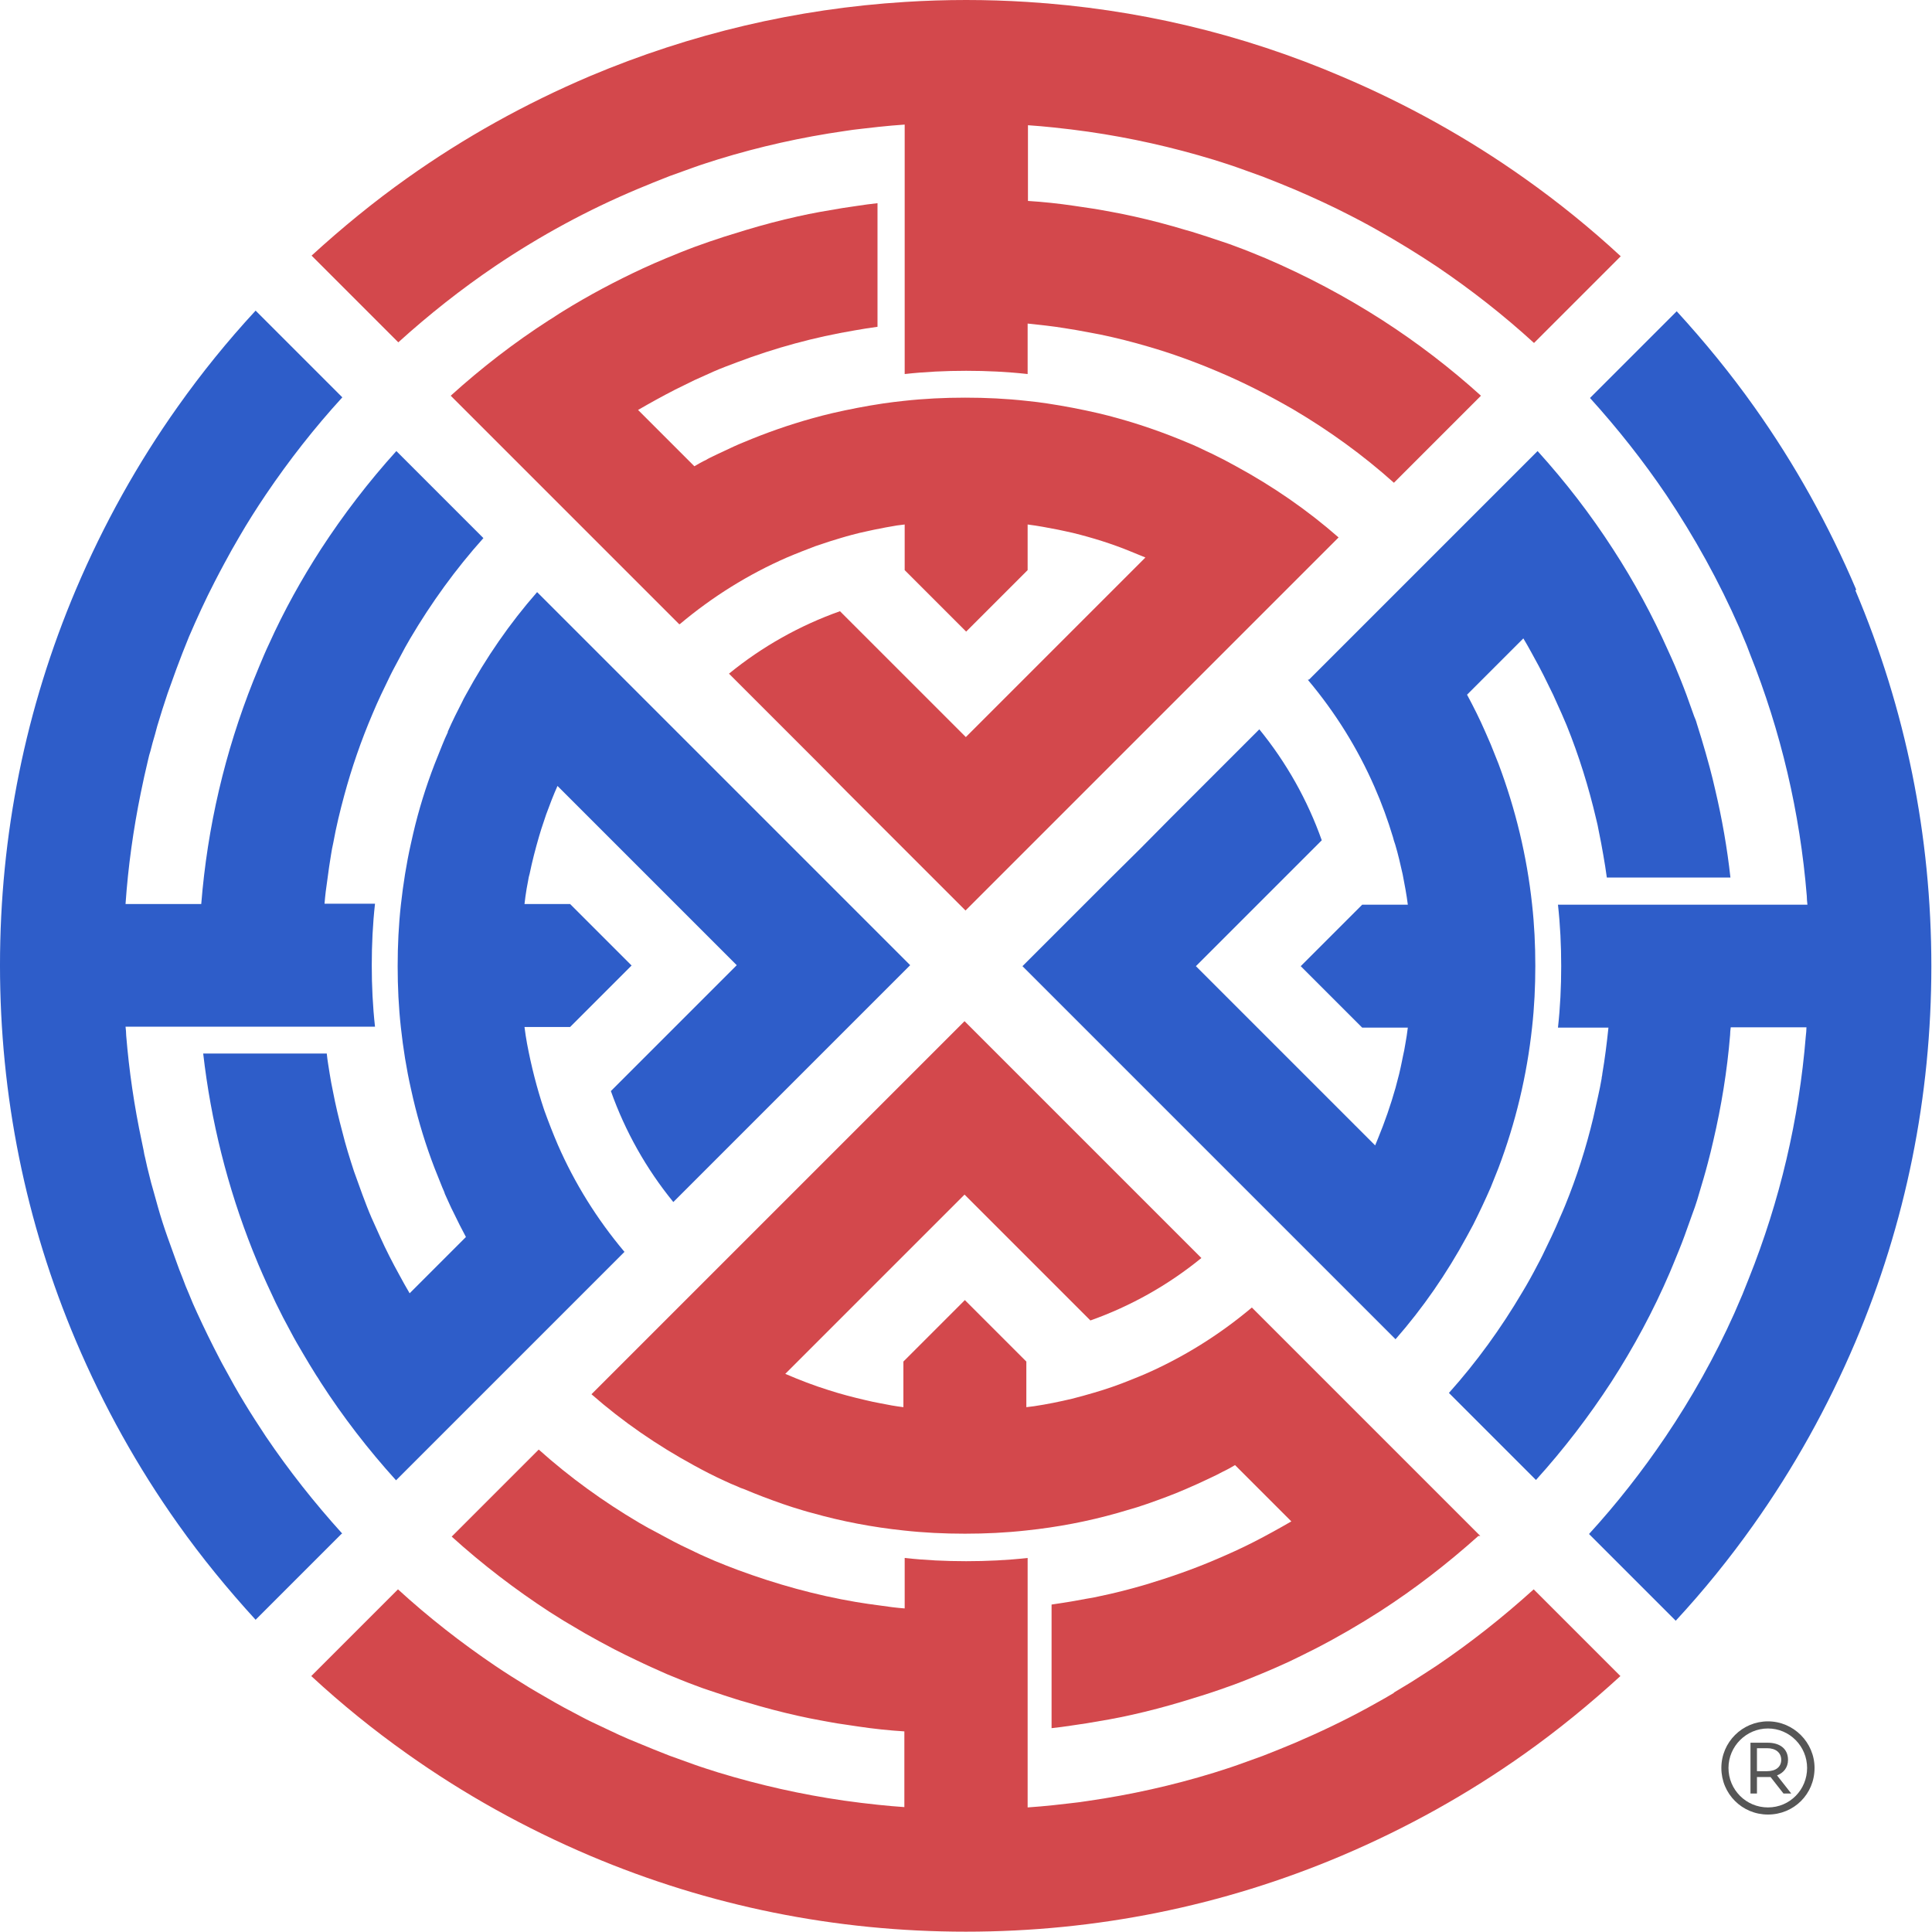
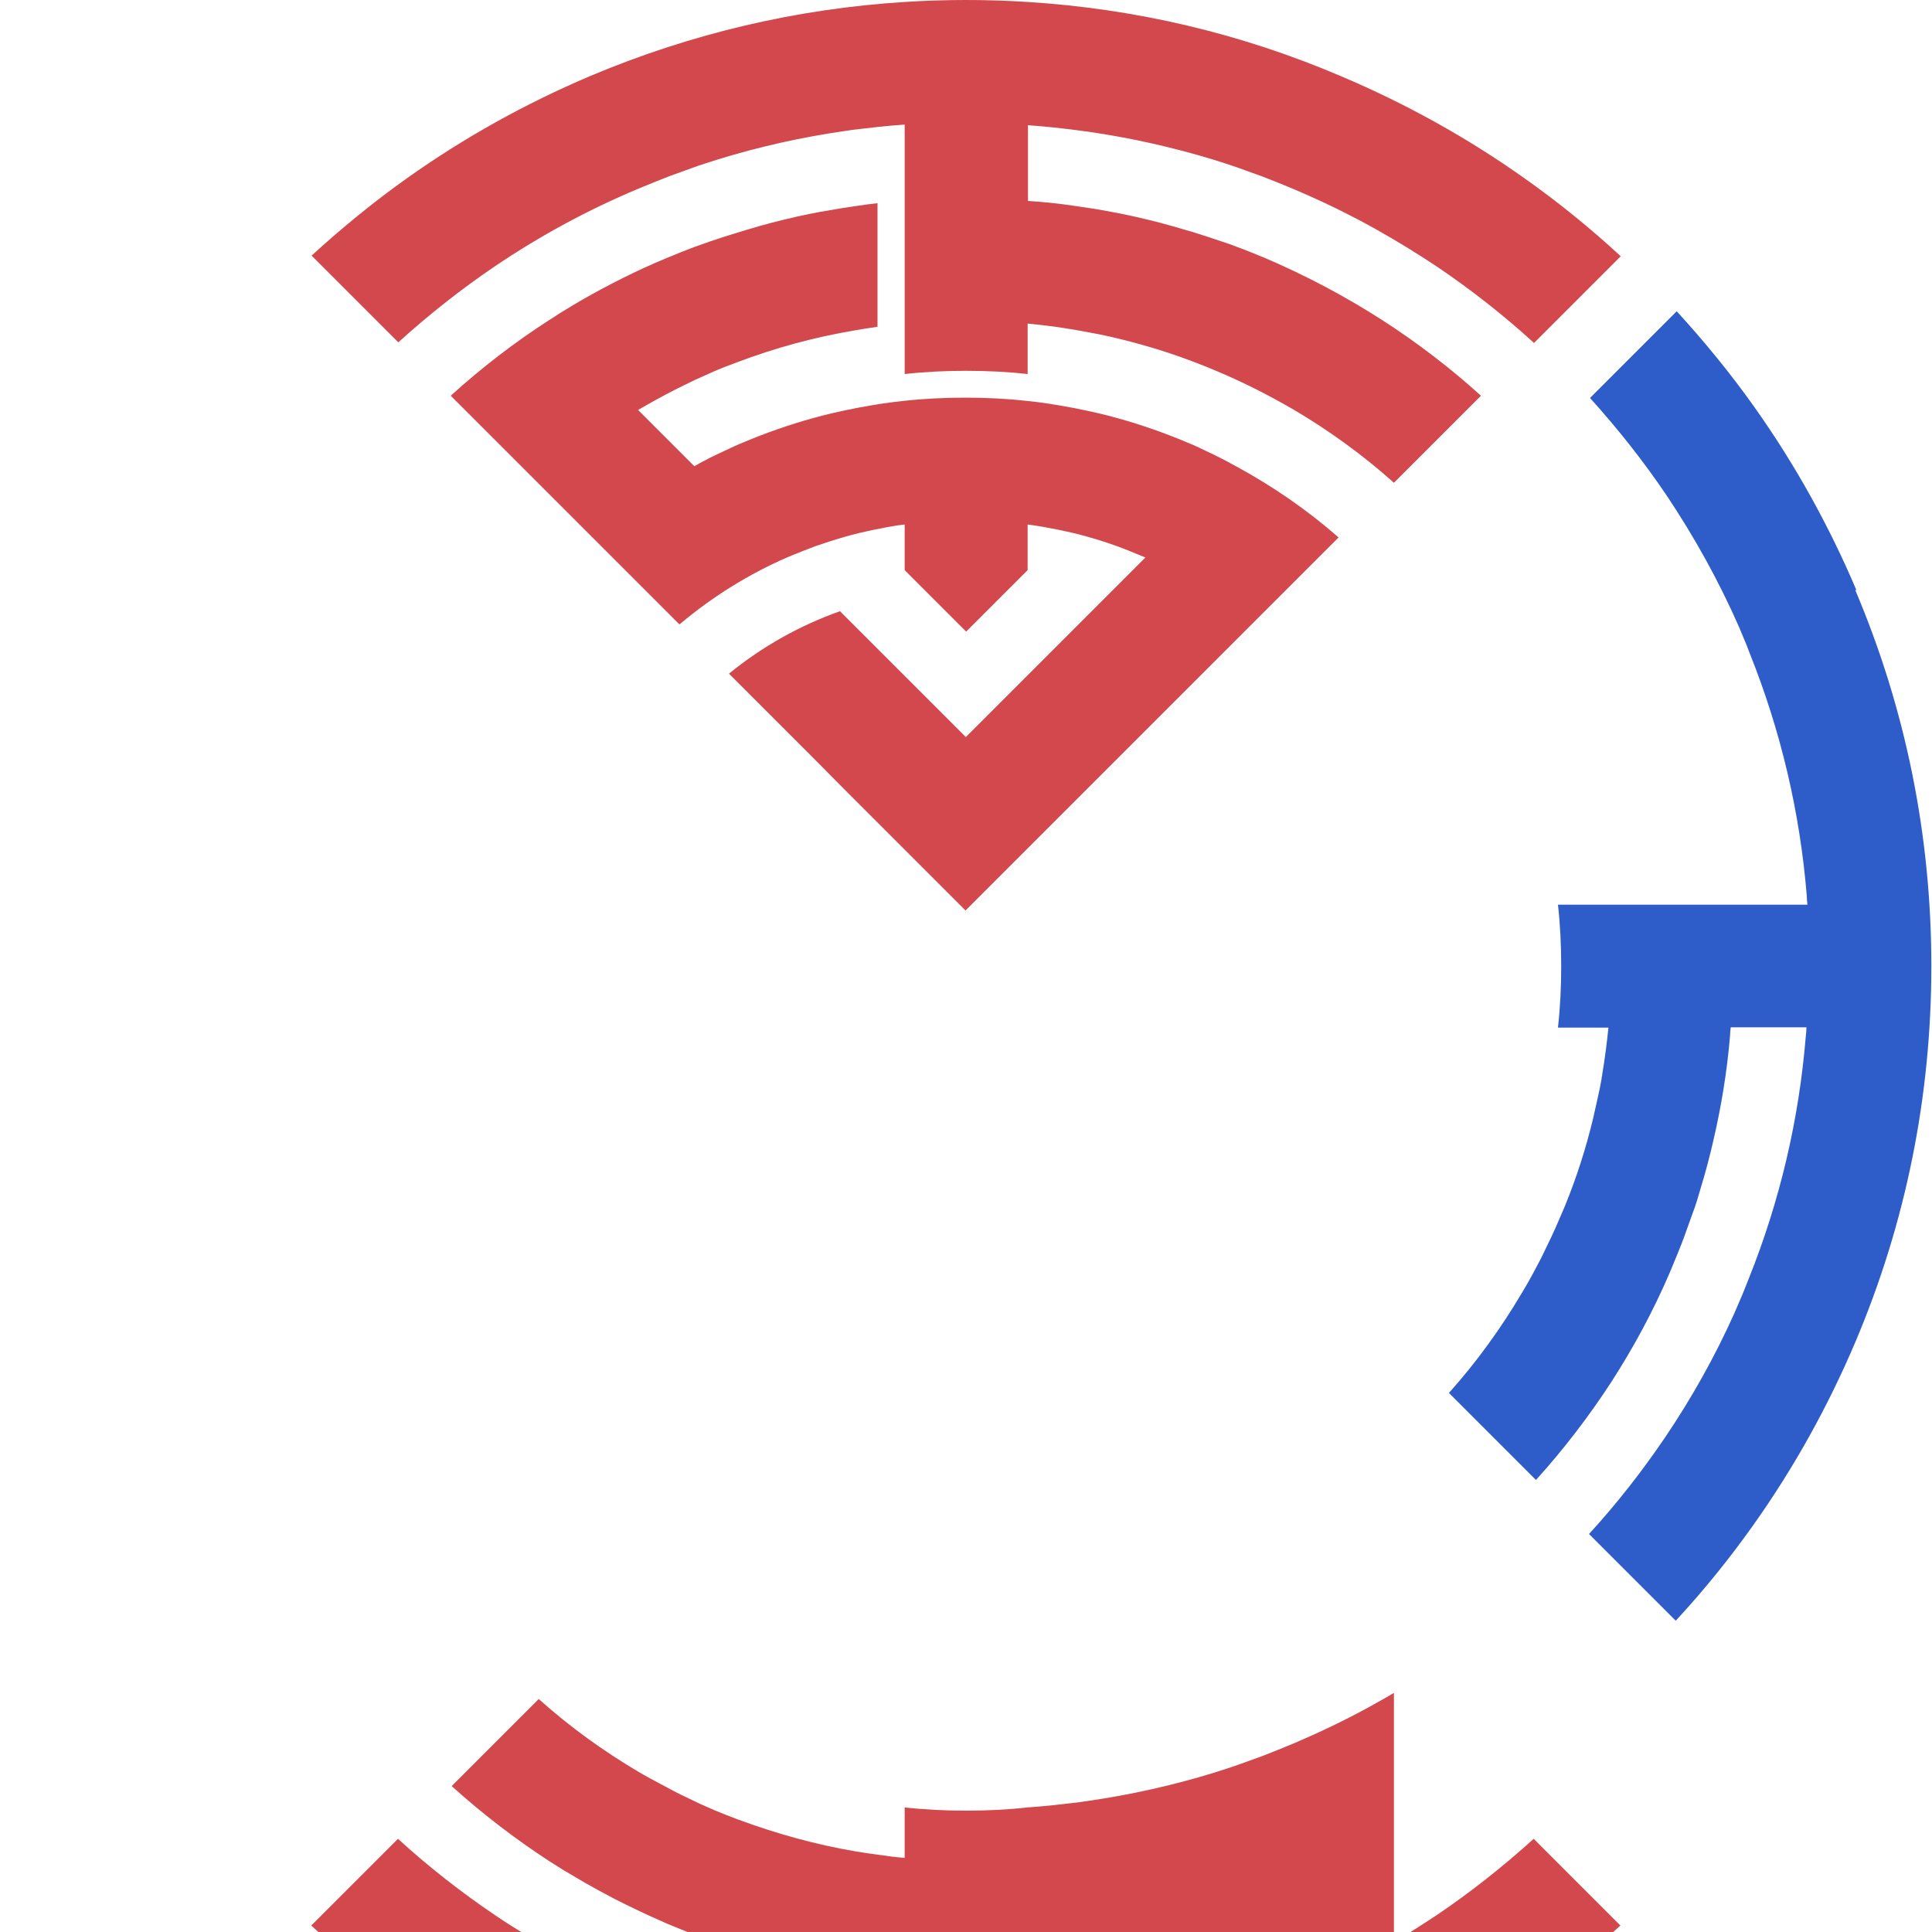
<svg xmlns="http://www.w3.org/2000/svg" id="uuid-aa81bc4c-8a24-45db-869f-a8b35303dbc1" viewBox="0 0 59.71 59.71">
  <g id="uuid-07c0058b-52e2-485f-adfa-b3a4819eff1d">
    <g id="uuid-dacd3104-5efa-444a-b324-91fcc8e2db5b">
-       <path d="M56.08,54.64c0,.81-.64,1.44-1.44,1.44s-1.44-.64-1.44-1.44.65-1.44,1.44-1.44,1.44.65,1.44,1.44ZM55.85,54.64c0-.67-.54-1.22-1.21-1.22s-1.22.55-1.22,1.22.54,1.22,1.22,1.22,1.21-.55,1.21-1.22ZM54.92,54.87l.44.56h-.24l-.4-.51s-.07,0-.11,0h-.31v.51h-.2v-1.57h.53c.37,0,.63.18.63.53,0,.23-.13.4-.34.48ZM54.61,54.74c.27,0,.44-.13.44-.35,0-.23-.18-.36-.43-.36h-.32v.71h.31Z" style="fill:#565656;" />
-       <path d="M40.42,21.01c.85,1.01,1.54,2.12,2.06,3.31.22.5.41,1.02.57,1.55.02.08.04.15.07.23.09.3.16.61.23.92.06.31.12.62.16.94h-1.41l-1.18,1.18-.72.72.72.72,1.18,1.18h1.41c-.02.18-.05.35-.08.52-.02.12-.04.24-.07.36-.02.12-.05.23-.07.34-.03.14-.06.27-.1.41-.02.08-.04.15-.06.23-.15.53-.33,1.05-.54,1.56-.03.07-.06.15-.09.22l-1.65-1.65-1.99-1.99-1.18-1.18-.72-.72.72-.72,1.18-1.18,1.99-1.99c-.44-1.24-1.09-2.4-1.93-3.43l-2.71,2.71-.96.97-.97.96h0l-.79.79-1.72,1.72-.17.17.17.17,1.72,1.72.79.79,1.93,1.93,2.71,2.71,1.52,1.52,2.69,2.69c.85-.97,1.58-2.03,2.2-3.17h0c.07-.12.13-.25.2-.37.19-.38.37-.76.54-1.15.08-.2.16-.4.24-.6.53-1.4.88-2.86,1.04-4.35.07-.63.1-1.26.1-1.9s-.03-1.27-.1-1.9c-.16-1.49-.51-2.94-1.04-4.35-.08-.2-.16-.4-.24-.6-.06-.13-.11-.26-.17-.39-.17-.39-.36-.77-.56-1.14l1.74-1.74h0c.17.28.32.57.48.86.05.1.1.19.15.29.1.2.19.39.29.59.09.2.18.4.27.6.05.12.1.23.15.35.38.94.68,1.91.91,2.89.03.12.06.25.08.37.05.25.1.49.14.74.04.23.08.47.11.7h3.82c-.1-.91-.26-1.82-.47-2.71-.05-.23-.11-.46-.17-.69-.08-.3-.17-.61-.26-.91-.05-.15-.09-.3-.14-.45-.02-.08-.05-.15-.08-.22-.08-.22-.16-.45-.24-.67-.06-.15-.11-.3-.17-.44-.06-.15-.12-.29-.18-.44-.07-.16-.14-.32-.21-.47-.49-1.1-1.06-2.15-1.71-3.15-.69-1.07-1.47-2.08-2.33-3.03l-2.69,2.69-1.68,1.68-2.69,2.69Z" style="fill:#2e5dc9;" />
      <path d="M57.37,18.23c-.85-2-1.9-3.89-3.15-5.65-.73-1.03-1.54-2.02-2.4-2.96l-2.68,2.68c.86.95,1.65,1.95,2.36,3h0c.87,1.3,1.63,2.67,2.26,4.11.04.1.08.19.12.29.07.16.14.33.2.5.96,2.4,1.55,4.91,1.76,7.49,0,.09.01.18.02.27h-7.71c.07.63.1,1.26.1,1.9s-.03,1.27-.1,1.9h1.56c-.05.48-.11.96-.19,1.43,0,.05-.02.09-.02.14-.03.18-.07.37-.11.55-.05.22-.1.45-.15.67-.22.92-.51,1.83-.87,2.71-.05.12-.1.24-.15.35-.17.41-.36.8-.55,1.19-.05.1-.1.2-.15.29-.15.29-.31.58-.48.86-.65,1.1-1.4,2.14-2.26,3.1l2.69,2.69c.86-.95,1.64-1.97,2.33-3.03.69-1.07,1.3-2.2,1.81-3.39.03-.08.07-.16.1-.24.06-.15.12-.29.18-.44.06-.15.12-.3.17-.44.08-.22.16-.45.24-.67.03-.07.05-.15.08-.22.05-.15.1-.3.14-.45.09-.3.18-.6.26-.91.06-.23.12-.46.17-.69.25-1.07.43-2.17.52-3.27,0-.08.01-.16.02-.24h2.34c0,.09-.01.18-.02.27-.21,2.58-.8,5.09-1.76,7.49-.07.17-.13.33-.2.5-.08.19-.17.39-.25.58-.6,1.34-1.32,2.62-2.13,3.82-.71,1.05-1.5,2.06-2.36,3l2.68,2.68c.87-.94,1.67-1.93,2.4-2.96,1.25-1.76,2.3-3.65,3.15-5.65,1.56-3.68,2.35-7.59,2.35-11.62s-.79-7.94-2.35-11.62Z" style="fill:#2e5dc9;" />
-       <path d="M10.58,47.4c-.86-.95-1.65-1.95-2.36-3-.23-.35-.46-.7-.67-1.05-.22-.36-.42-.72-.62-1.09-.05-.09-.1-.18-.15-.28-.24-.46-.47-.93-.69-1.41-.09-.19-.17-.38-.25-.58-.07-.16-.14-.33-.2-.5-.07-.17-.13-.33-.19-.5-.03-.08-.06-.17-.09-.25-.06-.17-.12-.33-.18-.5-.11-.31-.21-.62-.3-.94-.04-.14-.08-.29-.12-.43-.03-.11-.06-.21-.09-.32-.04-.16-.08-.32-.12-.48-.02-.09-.04-.18-.06-.27-.02-.08-.04-.16-.05-.24-.02-.1-.04-.19-.06-.29-.23-1.08-.39-2.17-.48-3.27,0-.09-.01-.18-.02-.27h7.71c-.07-.63-.1-1.26-.1-1.9s.03-1.27.1-1.9h-1.56c.02-.25.05-.5.09-.76.03-.25.07-.5.11-.75.02-.12.04-.25.07-.37.09-.5.21-.99.34-1.47.23-.85.52-1.69.87-2.51.17-.41.36-.8.55-1.19.05-.1.1-.2.15-.29.1-.19.21-.39.31-.58.05-.09.11-.19.16-.28.65-1.1,1.4-2.14,2.26-3.1h0l-2.69-2.69c-.86.95-1.64,1.97-2.33,3.03-.6.93-1.14,1.9-1.6,2.92-.11.23-.21.47-.31.71-.06.15-.12.29-.18.44-.88,2.21-1.42,4.52-1.61,6.9h-2.34c.08-1.16.24-2.3.47-3.43.04-.17.07-.35.11-.52.04-.17.08-.34.12-.52.02-.09.04-.17.07-.26.04-.17.09-.34.14-.51.02-.09.05-.17.07-.26.1-.34.21-.68.32-1.01.06-.17.12-.34.18-.5.03-.08.06-.17.09-.25.06-.17.13-.33.19-.5.07-.17.13-.33.2-.5.25-.58.51-1.15.8-1.71.1-.19.19-.37.29-.55.15-.28.3-.55.46-.82.26-.45.54-.89.83-1.32.71-1.05,1.5-2.06,2.36-3h0l-2.68-2.68c-.87.94-1.67,1.93-2.4,2.96-1.25,1.76-2.3,3.65-3.15,5.65-1.56,3.68-2.35,7.59-2.35,11.62s.79,7.94,2.35,11.62c.85,2,1.9,3.89,3.15,5.65.73,1.03,1.54,2.02,2.4,2.96l2.68-2.68h0Z" style="fill:#2e5dc9;" />
-       <path d="M13.84,22.63c-.06.13-.12.26-.17.39-.08.2-.16.4-.24.6-.27.7-.49,1.41-.66,2.14-.02.1-.05.21-.07.31-.14.62-.24,1.26-.31,1.89h0c-.07.63-.1,1.26-.1,1.9s.03,1.27.1,1.9h0c.07.64.17,1.27.31,1.89.02.1.05.21.07.31.17.72.39,1.44.66,2.14.08.2.16.4.24.6.03.07.06.13.08.2.09.19.17.39.27.58.12.25.25.51.38.75l-1.74,1.74h0c-.11-.19-.22-.38-.32-.57-.21-.38-.41-.77-.59-1.17-.09-.2-.18-.4-.27-.6-.1-.23-.19-.47-.28-.71-.09-.24-.17-.48-.26-.72-.13-.4-.26-.81-.36-1.22-.11-.41-.21-.83-.29-1.25-.04-.18-.07-.36-.1-.54-.03-.2-.07-.41-.09-.62,0,0,0,0,0-.01h-3.82c.24,2.09.75,4.13,1.53,6.09.06.15.12.29.18.44.17.4.35.79.53,1.17.08.15.15.31.23.46.08.15.16.3.24.45.12.23.25.45.38.67.13.22.26.44.4.66.05.07.09.14.14.22.69,1.07,1.47,2.08,2.33,3.03l2.69-2.69h0l1.68-1.68,2.69-2.69c-.85-1.01-1.54-2.12-2.06-3.31h0c-.15-.35-.29-.71-.42-1.07,0,0,0-.02-.01-.03-.22-.66-.39-1.33-.52-2.02-.03-.17-.06-.35-.08-.52h1.41l1.18-1.18.72-.72-.72-.72-1.18-1.18h-1.41c.01-.08.02-.16.03-.24.02-.16.05-.31.08-.47.01-.08.03-.16.05-.23.08-.39.18-.77.29-1.15.02-.08.05-.15.07-.23.05-.15.1-.3.15-.45.11-.3.22-.59.35-.88l1.65,1.65h0l1.99,1.99,1.18,1.18.72.72-.72.72-1.18,1.18-1.99,1.99c.44,1.24,1.09,2.4,1.93,3.43l2.71-2.71,1.93-1.93h0l.79-.79,1.72-1.72.17-.17-.17-.17-1.72-1.72-.79-.79-1.93-1.93-2.71-2.71-1.52-1.52-2.69-2.69c-.85.97-1.58,2.03-2.2,3.17-.03.06-.07.12-.1.19-.16.31-.32.63-.46.95Z" style="fill:#2e5dc9;" />
-       <path d="M45.75,47.47l-2.69-2.69-1.68-1.68-2.69-2.69c-1.01.85-2.12,1.54-3.31,2.06-.14.06-.29.12-.44.18-.37.15-.74.28-1.12.39-.23.07-.46.13-.69.19-.38.09-.77.17-1.17.23-.08.01-.16.02-.24.03v-1.41l-1.18-1.18-.72-.72-.72.72-1.18,1.18v1.41c-.24-.03-.47-.07-.71-.12-.16-.03-.31-.06-.47-.1-.39-.09-.77-.19-1.14-.31-.45-.14-.89-.31-1.33-.5l1.65-1.65,1.99-1.99,1.18-1.18.72-.72.72.72,1.18,1.18,1.99,1.99c1.24-.44,2.4-1.09,3.43-1.93h0l-2.71-2.71h0l-.39-.39-1.54-1.54-.79-.79-1.72-1.72-.17-.17-.17.17-1.72,1.72-.79.79-1.93,1.93h0l-2.71,2.71h0l-.76.76-.76.76-2.69,2.69c.97.85,2.03,1.58,3.17,2.2h0c.31.17.62.33.95.48.13.06.26.12.39.17.06.03.13.06.2.08.4.17.8.32,1.2.46.1.03.2.07.3.1.2.06.41.13.61.18.92.26,1.87.44,2.82.54.63.07,1.26.1,1.9.1s1.27-.03,1.9-.1c.96-.1,1.9-.28,2.82-.54.21-.06.41-.12.61-.18.1-.03.2-.07.3-.1.4-.14.81-.29,1.2-.46.26-.11.52-.23.77-.35.13-.06.25-.12.38-.19.13-.06.25-.13.37-.2l1.74,1.74c-.38.22-.76.43-1.15.63-.39.2-.79.38-1.19.55-.7.3-1.42.55-2.15.77-.24.07-.49.14-.73.2-.24.06-.49.12-.74.17-.12.03-.25.05-.37.07-.25.05-.5.09-.75.13-.11.02-.22.03-.33.05v3.82c.2-.02.41-.05.61-.08.16-.02.31-.05.47-.07.23-.04.47-.08.7-.12.23-.04.46-.09.69-.14.54-.12,1.07-.26,1.6-.42.23-.07.45-.14.68-.21.15-.05.3-.1.45-.15.15-.05.3-.11.45-.16.15-.06.3-.11.44-.17.15-.06.29-.12.44-.18.24-.1.47-.2.71-.31.16-.07.31-.15.46-.22.15-.08.31-.15.46-.23.68-.35,1.35-.74,1.99-1.15,1.07-.69,2.08-1.47,3.04-2.33h0Z" style="fill:#d3484c;" />
-       <path d="M43.08,52.32c-.18.11-.36.21-.54.31-.09.05-.18.1-.27.15-.73.4-1.49.76-2.26,1.09-.33.14-.66.27-.99.4-.25.09-.5.18-.75.27-.25.09-.51.17-.76.25-1.27.39-2.57.68-3.89.87-.18.03-.35.05-.53.07-.18.02-.35.04-.53.06-.27.03-.53.05-.8.07v-7.71c-.63.07-1.26.1-1.9.1s-1.27-.03-1.9-.1v1.56c-.25-.02-.5-.05-.76-.09-.25-.03-.5-.07-.75-.11-1.24-.21-2.46-.55-3.65-.99-.24-.09-.47-.18-.71-.28-.2-.09-.4-.17-.6-.27-.3-.14-.59-.28-.88-.44-.19-.1-.39-.21-.58-.31-.09-.05-.19-.11-.28-.16-1.1-.65-2.14-1.4-3.1-2.26l-2.69,2.69h0c.95.86,1.97,1.64,3.03,2.33.14.09.29.18.43.27.22.13.44.26.66.39.15.08.3.17.45.25.15.08.3.16.45.24.23.12.46.23.69.34.15.07.31.15.47.22.16.07.31.14.47.21.15.06.29.12.44.18.15.06.3.12.44.17.15.06.3.11.45.16.15.05.3.1.45.15.23.07.45.15.68.21.53.16,1.06.3,1.6.42.23.05.46.1.69.14.23.04.47.09.7.12.16.02.31.05.47.07.47.07.94.12,1.42.15v2.34c-.27-.02-.53-.04-.8-.07-.18-.02-.35-.04-.53-.06-.18-.02-.35-.05-.53-.07-1.32-.19-2.61-.48-3.89-.87-.25-.08-.51-.16-.76-.25-.25-.09-.5-.18-.75-.27-.33-.13-.66-.26-.99-.4-.1-.04-.19-.08-.29-.12-.19-.08-.38-.17-.57-.26-.19-.09-.38-.18-.57-.27-.19-.09-.37-.19-.56-.29-.37-.19-.73-.4-1.09-.61-.09-.05-.18-.11-.27-.16-.36-.22-.71-.44-1.05-.67-1.05-.71-2.06-1.5-3-2.36l-2.68,2.68c.94.87,1.93,1.67,2.96,2.4,1.76,1.25,3.65,2.3,5.65,3.15,3.68,1.56,7.59,2.35,11.62,2.35s7.94-.79,11.62-2.35c2-.85,3.89-1.9,5.65-3.15,1.03-.73,2.02-1.54,2.96-2.4l-2.68-2.68c-.95.86-1.95,1.65-3,2.36-.26.17-.52.34-.79.51-.18.11-.36.22-.53.32Z" style="fill:#d3484c;" />
+       <path d="M43.08,52.32c-.18.11-.36.21-.54.31-.09.05-.18.1-.27.15-.73.4-1.49.76-2.26,1.09-.33.14-.66.27-.99.4-.25.09-.5.18-.75.27-.25.09-.51.17-.76.25-1.27.39-2.57.68-3.89.87-.18.03-.35.05-.53.07-.18.02-.35.04-.53.06-.27.03-.53.05-.8.07c-.63.07-1.26.1-1.9.1s-1.27-.03-1.9-.1v1.56c-.25-.02-.5-.05-.76-.09-.25-.03-.5-.07-.75-.11-1.24-.21-2.46-.55-3.65-.99-.24-.09-.47-.18-.71-.28-.2-.09-.4-.17-.6-.27-.3-.14-.59-.28-.88-.44-.19-.1-.39-.21-.58-.31-.09-.05-.19-.11-.28-.16-1.1-.65-2.14-1.4-3.1-2.26l-2.69,2.69h0c.95.86,1.97,1.64,3.03,2.33.14.09.29.18.43.27.22.13.44.26.66.39.15.08.3.17.45.25.15.08.3.16.45.24.23.12.46.23.69.34.15.07.31.15.47.22.16.07.31.14.47.21.15.06.29.12.44.18.15.06.3.12.44.17.15.06.3.11.45.16.15.05.3.1.45.15.23.07.45.15.68.21.53.16,1.06.3,1.6.42.23.05.46.1.69.14.23.04.47.09.7.12.16.02.31.05.47.07.47.07.94.12,1.42.15v2.34c-.27-.02-.53-.04-.8-.07-.18-.02-.35-.04-.53-.06-.18-.02-.35-.05-.53-.07-1.32-.19-2.61-.48-3.89-.87-.25-.08-.51-.16-.76-.25-.25-.09-.5-.18-.75-.27-.33-.13-.66-.26-.99-.4-.1-.04-.19-.08-.29-.12-.19-.08-.38-.17-.57-.26-.19-.09-.38-.18-.57-.27-.19-.09-.37-.19-.56-.29-.37-.19-.73-.4-1.09-.61-.09-.05-.18-.11-.27-.16-.36-.22-.71-.44-1.05-.67-1.05-.71-2.06-1.5-3-2.36l-2.68,2.68c.94.87,1.93,1.67,2.96,2.4,1.76,1.25,3.65,2.3,5.65,3.15,3.68,1.56,7.59,2.35,11.62,2.35s7.94-.79,11.62-2.35c2-.85,3.89-1.9,5.65-3.15,1.03-.73,2.02-1.54,2.96-2.4l-2.68-2.68c-.95.86-1.95,1.65-3,2.36-.26.17-.52.34-.79.51-.18.11-.36.22-.53.32Z" style="fill:#d3484c;" />
      <path d="M21.01,19.29c1.01-.85,2.12-1.54,3.31-2.06.14-.06.29-.12.44-.18s.29-.11.44-.17c.15-.05.3-.1.45-.15.23-.07.45-.14.68-.2.15-.04.31-.08.46-.11.08-.02.15-.03.23-.05.23-.05.47-.09.7-.13.08-.01.16-.02.24-.03v1.41l1.18,1.18.72.72.72-.72,1.18-1.18v-1.41c.32.04.63.1.94.16.16.03.31.07.46.1.61.15,1.22.34,1.8.58.15.06.29.12.44.18l-.83.83-.83.83h0l-1.99,1.99-1.18,1.18-.72.72-.72-.72-1.18-1.18-1.99-1.99c-1.24.44-2.4,1.09-3.43,1.93l2.71,2.71h0l.96.97.96.96.79.79,1.72,1.72.17.17.17-.17,1.72-1.72.79-.79,1.93-1.93,2.71-2.71h0l.76-.76.76-.76,2.69-2.69c-.97-.85-2.03-1.58-3.17-2.2-.12-.07-.25-.13-.37-.2-.13-.06-.25-.13-.38-.19s-.26-.12-.38-.18c-.13-.06-.26-.12-.39-.17-.69-.29-1.4-.54-2.12-.74-.21-.06-.41-.11-.62-.16-.52-.12-1.04-.22-1.57-.3-.21-.03-.42-.06-.64-.08-.63-.07-1.26-.1-1.9-.1s-1.27.03-1.9.1c-.21.02-.42.05-.64.08-.53.08-1.05.18-1.57.3-.21.05-.41.1-.62.16-.72.2-1.43.45-2.12.74-.2.08-.39.17-.58.26-.13.06-.26.12-.38.18-.06.03-.13.06-.19.1-.13.06-.25.13-.37.2h0l-.87-.87-.87-.87c.38-.22.76-.43,1.15-.63.2-.1.39-.19.59-.29.2-.09.4-.18.6-.27.23-.1.47-.19.71-.28,1.19-.45,2.4-.78,3.65-.99.23-.04.47-.08.7-.11v-3.82c-.2.02-.41.05-.61.08-.16.02-.31.05-.47.07-.23.04-.47.08-.7.12-.23.04-.46.09-.69.14-.54.12-1.07.26-1.6.42-.23.07-.45.14-.68.21-.15.05-.3.1-.45.15-.15.05-.3.11-.45.16-.15.06-.3.11-.44.17-.15.06-.29.12-.44.18-.24.1-.47.2-.71.31-.86.4-1.69.84-2.48,1.33-.07.04-.14.09-.22.14-.07.05-.14.09-.22.14-1.07.69-2.08,1.47-3.03,2.33l2.69,2.69,1.68,1.68,2.69,2.69ZM29.86,18.23s.03,0,.04,0c-.01,0-.03,0-.04,0s-.03,0-.04,0c.01,0,.03,0,.04,0Z" style="fill:#d3484c;" />
      <path d="M19.71,5.84c.33-.14.66-.27.99-.4.25-.09.5-.18.75-.27.25-.09.51-.17.76-.25,1.27-.39,2.57-.68,3.89-.87.18-.03.35-.05.53-.07.18-.02.35-.04.53-.06.27-.03.53-.05.8-.07v7.71c.63-.07,1.26-.1,1.9-.1s1.27.03,1.9.1v-1.56c.38.04.76.08,1.13.14.25.04.5.08.75.13.12.02.25.05.37.07.25.05.49.11.74.17.24.06.49.13.73.2.73.21,1.44.47,2.15.77.81.34,1.59.74,2.35,1.18,1.1.65,2.14,1.4,3.1,2.26l2.69-2.69c-.95-.86-1.97-1.64-3.04-2.33-1.15-.74-2.36-1.38-3.62-1.92-.15-.06-.29-.12-.44-.18s-.3-.12-.44-.17c-.15-.06-.3-.11-.45-.16-.15-.05-.3-.1-.45-.15-.23-.07-.45-.15-.68-.21-.53-.16-1.06-.3-1.6-.42-.23-.05-.46-.1-.69-.14-.23-.04-.47-.09-.7-.12-.16-.02-.31-.05-.47-.07-.47-.07-.94-.12-1.42-.15v-2.34c.27.02.53.04.8.07.18.02.35.04.53.06.18.02.35.05.53.07,1.32.19,2.61.48,3.89.87.25.08.51.16.76.25.25.09.5.18.75.27.33.13.66.26.99.4.58.25,1.15.51,1.71.8.19.1.37.19.55.29.09.05.18.1.27.15.64.36,1.26.74,1.86,1.14,1.05.71,2.06,1.5,3,2.36l2.68-2.68c-.94-.87-1.93-1.67-2.96-2.4-1.76-1.25-3.65-2.3-5.65-3.15C38.38,1.04,35.11.27,31.75.06h0s0,0,0,0c-.63-.04-1.26-.06-1.89-.06s-1.26.02-1.89.06h0c-3.36.21-6.62.98-9.73,2.29-2,.85-3.89,1.9-5.65,3.15-1.03.73-2.02,1.54-2.96,2.4l2.68,2.68c.95-.86,1.95-1.65,3-2.36,1.38-.93,2.85-1.73,4.4-2.38Z" style="fill:#d3484c;" />
    </g>
  </g>
</svg>